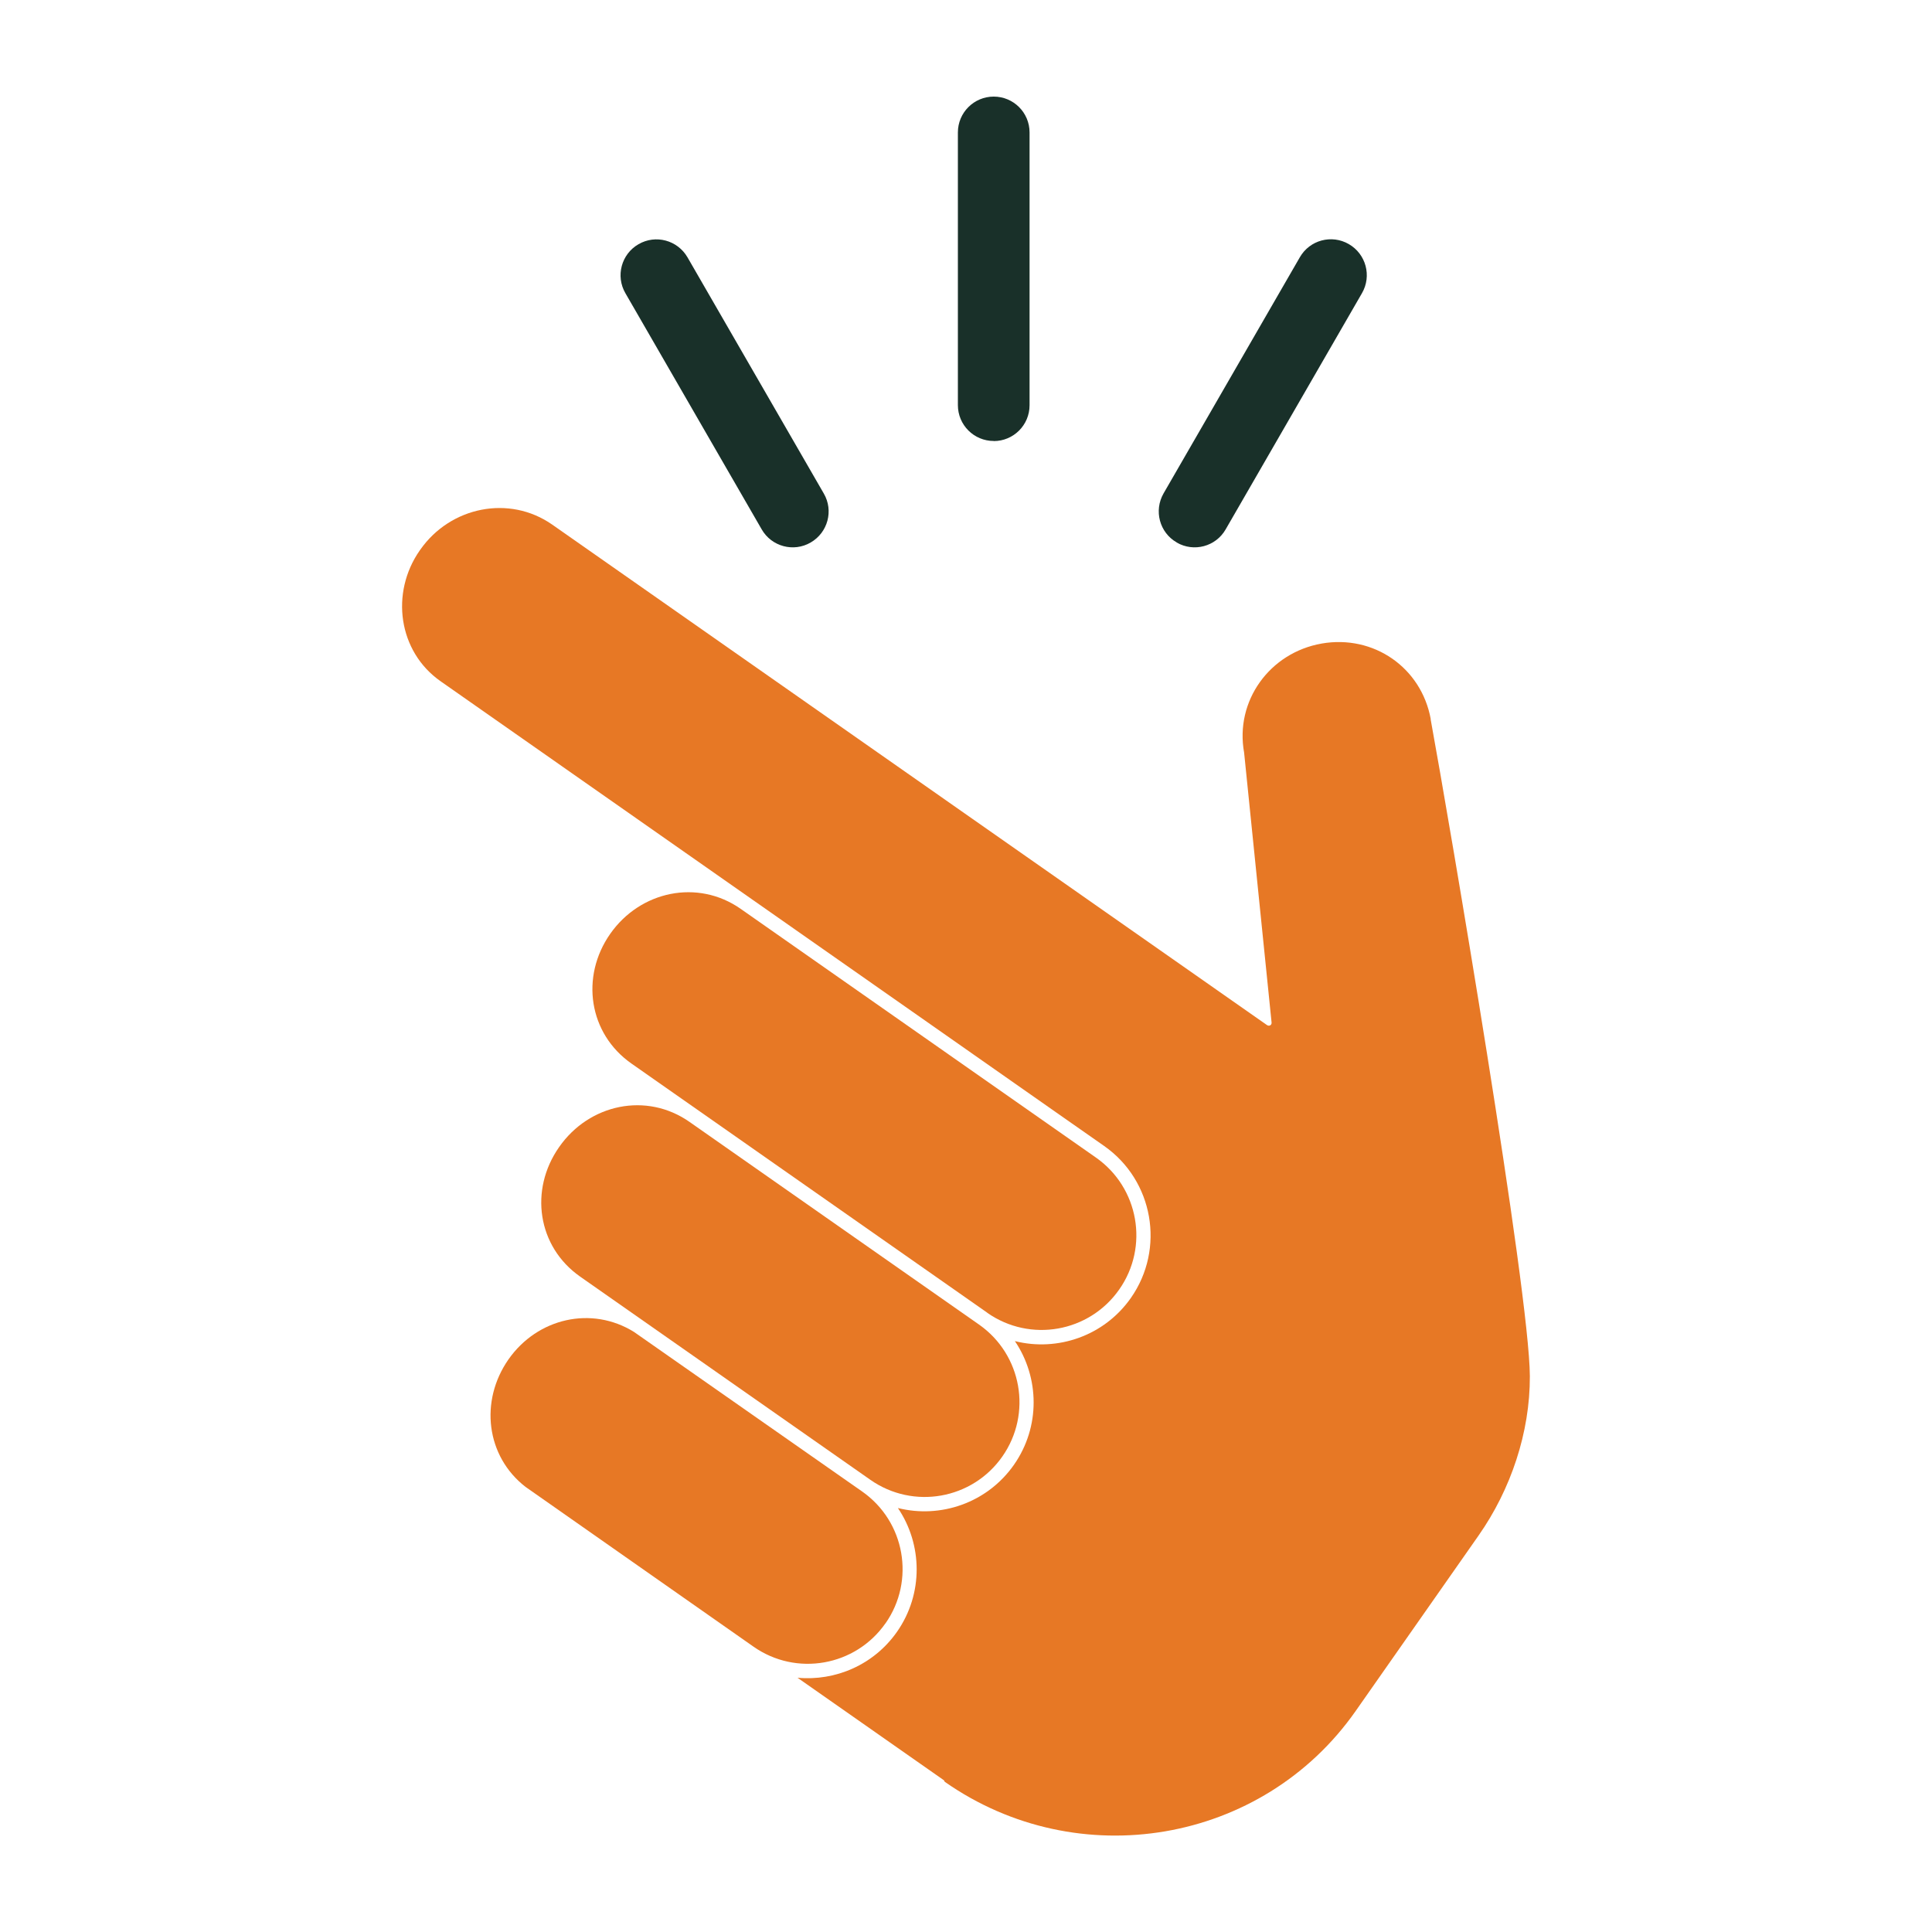
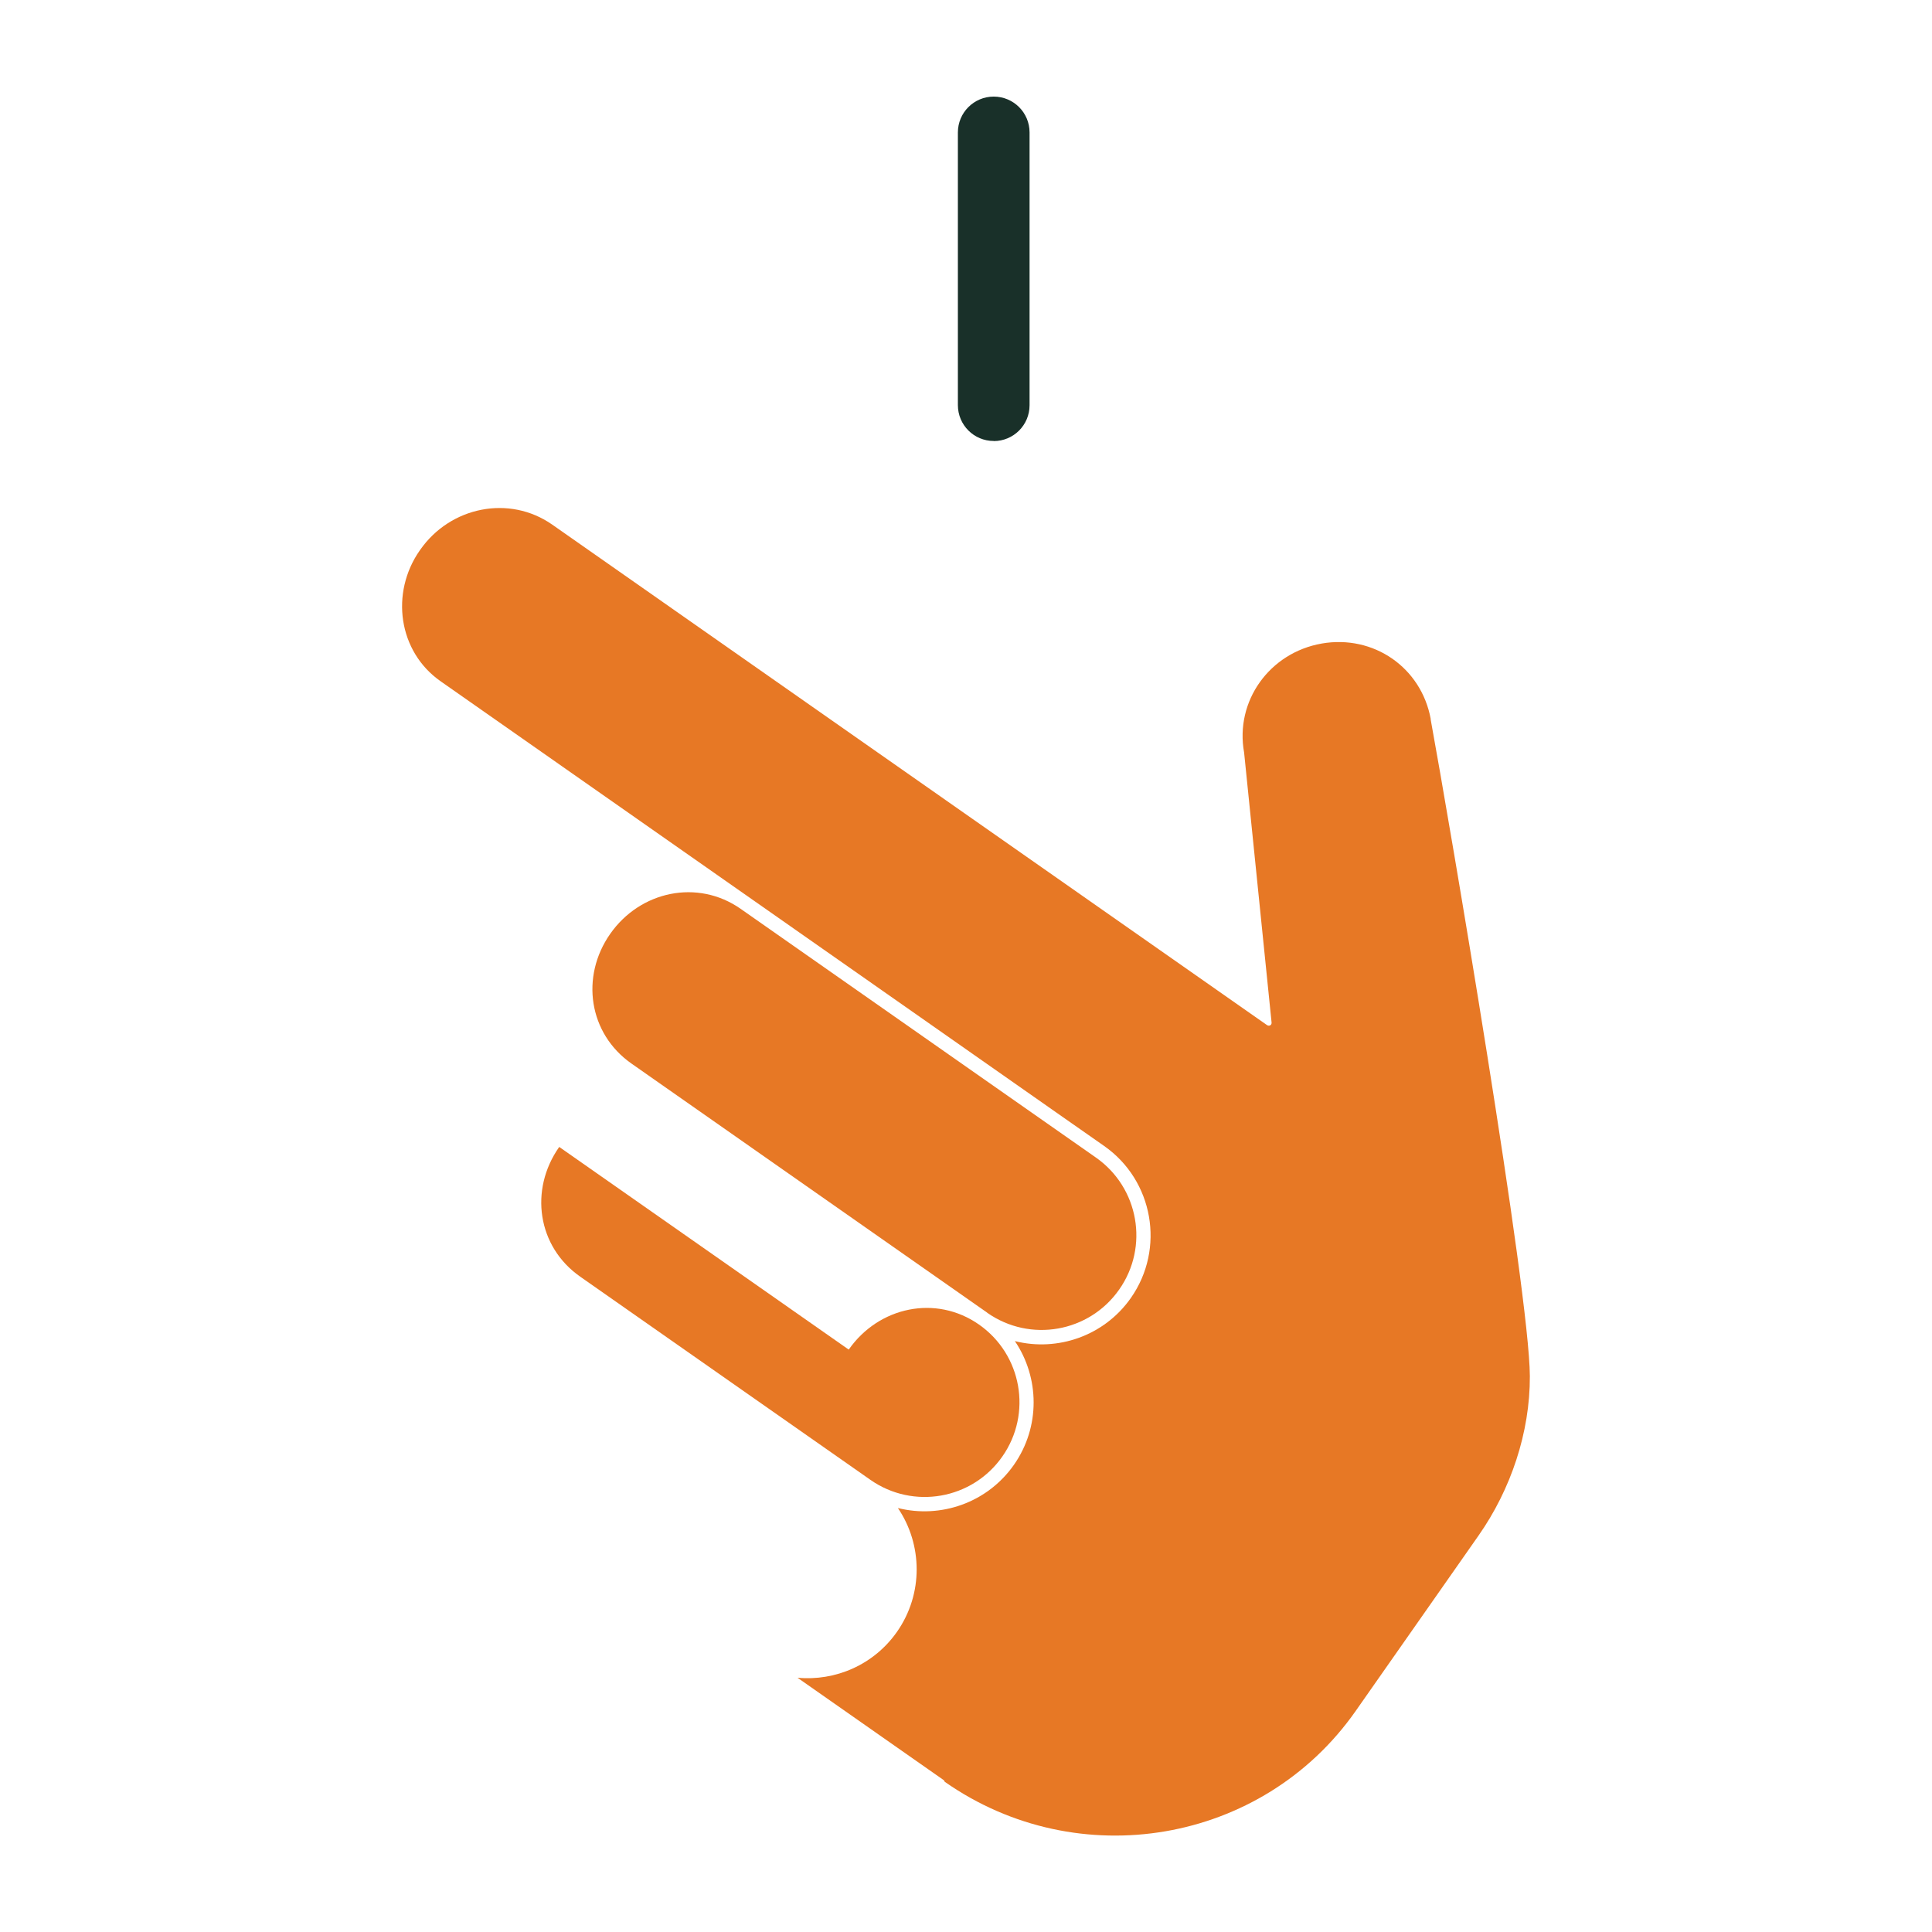
<svg xmlns="http://www.w3.org/2000/svg" id="Layer_1" viewBox="0 0 200 200">
  <defs>
    <style>.cls-1{fill:#193029;}.cls-2{fill:#e77825;}</style>
  </defs>
-   <path class="cls-2" d="M91.66,168.06c3.11-4.44,2.03-10.55-2.41-13.66l-23.62-16.52c-4.38-2.72-9.98-1.45-12.99,2.84h0c-3.01,4.31-2.33,10.03,1.76,13.2l23.6,16.54c4.43,3.11,10.55,2.03,13.66-2.41Z" />
-   <path class="cls-2" d="M57.89,118.73l-.02.03c-3.09,4.42-2.24,10.29,2.18,13.39l30.05,21.04c4.44,3.11,10.55,2.03,13.66-2.41,3.11-4.44,2.03-10.55-2.41-13.66l-29.97-20.98c-4.45-3.12-10.38-1.86-13.49,2.59Z" />
+   <path class="cls-2" d="M57.89,118.73l-.02.03c-3.09,4.42-2.24,10.29,2.18,13.39l30.05,21.04c4.44,3.11,10.55,2.03,13.66-2.41,3.11-4.44,2.03-10.55-2.41-13.66c-4.45-3.12-10.38-1.86-13.49,2.59Z" />
  <path class="cls-2" d="M148.11,74.44c-.98-5.34-5.91-8.76-11.3-7.82h.01c-5.38.94-9,5.94-8.03,11.29l2.84,27.91c.05.29-.24.46-.48.29L57.17,54.31c-4.45-3.11-10.54-1.86-13.66,2.59l-.05.07c-3.08,4.4-2.24,10.49,2.16,13.56l48.72,34.12,15.4,10.79,4.56,3.19c5.1,3.57,6.34,10.63,2.77,15.73-2.76,3.94-7.6,5.58-12.01,4.47,2.55,3.77,2.66,8.87-.1,12.81-2.76,3.94-7.6,5.58-12.01,4.47,2.55,3.76,2.66,8.87-.09,12.81-2.41,3.44-6.39,5.12-10.3,4.76l15.15,10.61s.09.16.09.16c13.79,9.66,32.88,6.46,42.54-7.33l12.72-18.16c3.34-4.77,5.33-10.67,5.31-16.5-.04-8.77-8.34-57.45-10.27-68Z" />
  <path class="cls-2" d="M102.2,135.9c4.44,3.11,10.55,2.03,13.66-2.41,3.11-4.43,2.03-10.55-2.41-13.66l-36.78-25.75c-4.45-3.11-10.39-1.85-13.5,2.59h0c-3.11,4.44-2.23,10.33,2.2,13.43l36.83,25.79Z" />
  <path class="cls-1" d="M102.87,45.66c2.05,0,3.71-1.66,3.71-3.71V13.71c0-2.05-1.66-3.71-3.71-3.71s-3.71,1.66-3.71,3.71v28.23c0,2.05,1.66,3.71,3.71,3.71Z" />
-   <path class="cls-1" d="M78.85,54.8c1.02,1.78,3.3,2.39,5.07,1.36,1.78-1.03,2.39-3.3,1.36-5.07l-14.11-24.45c-1.03-1.78-3.3-2.39-5.07-1.36-1.78,1.02-2.39,3.3-1.36,5.07l14.11,24.45Z" />
-   <path class="cls-1" d="M121.81,56.16c1.78,1.03,4.05.42,5.07-1.36l14.11-24.45c1.03-1.78.42-4.05-1.36-5.08-1.78-1.03-4.05-.42-5.07,1.36l-14.11,24.45c-1.02,1.78-.42,4.05,1.36,5.07Z" />
</svg>